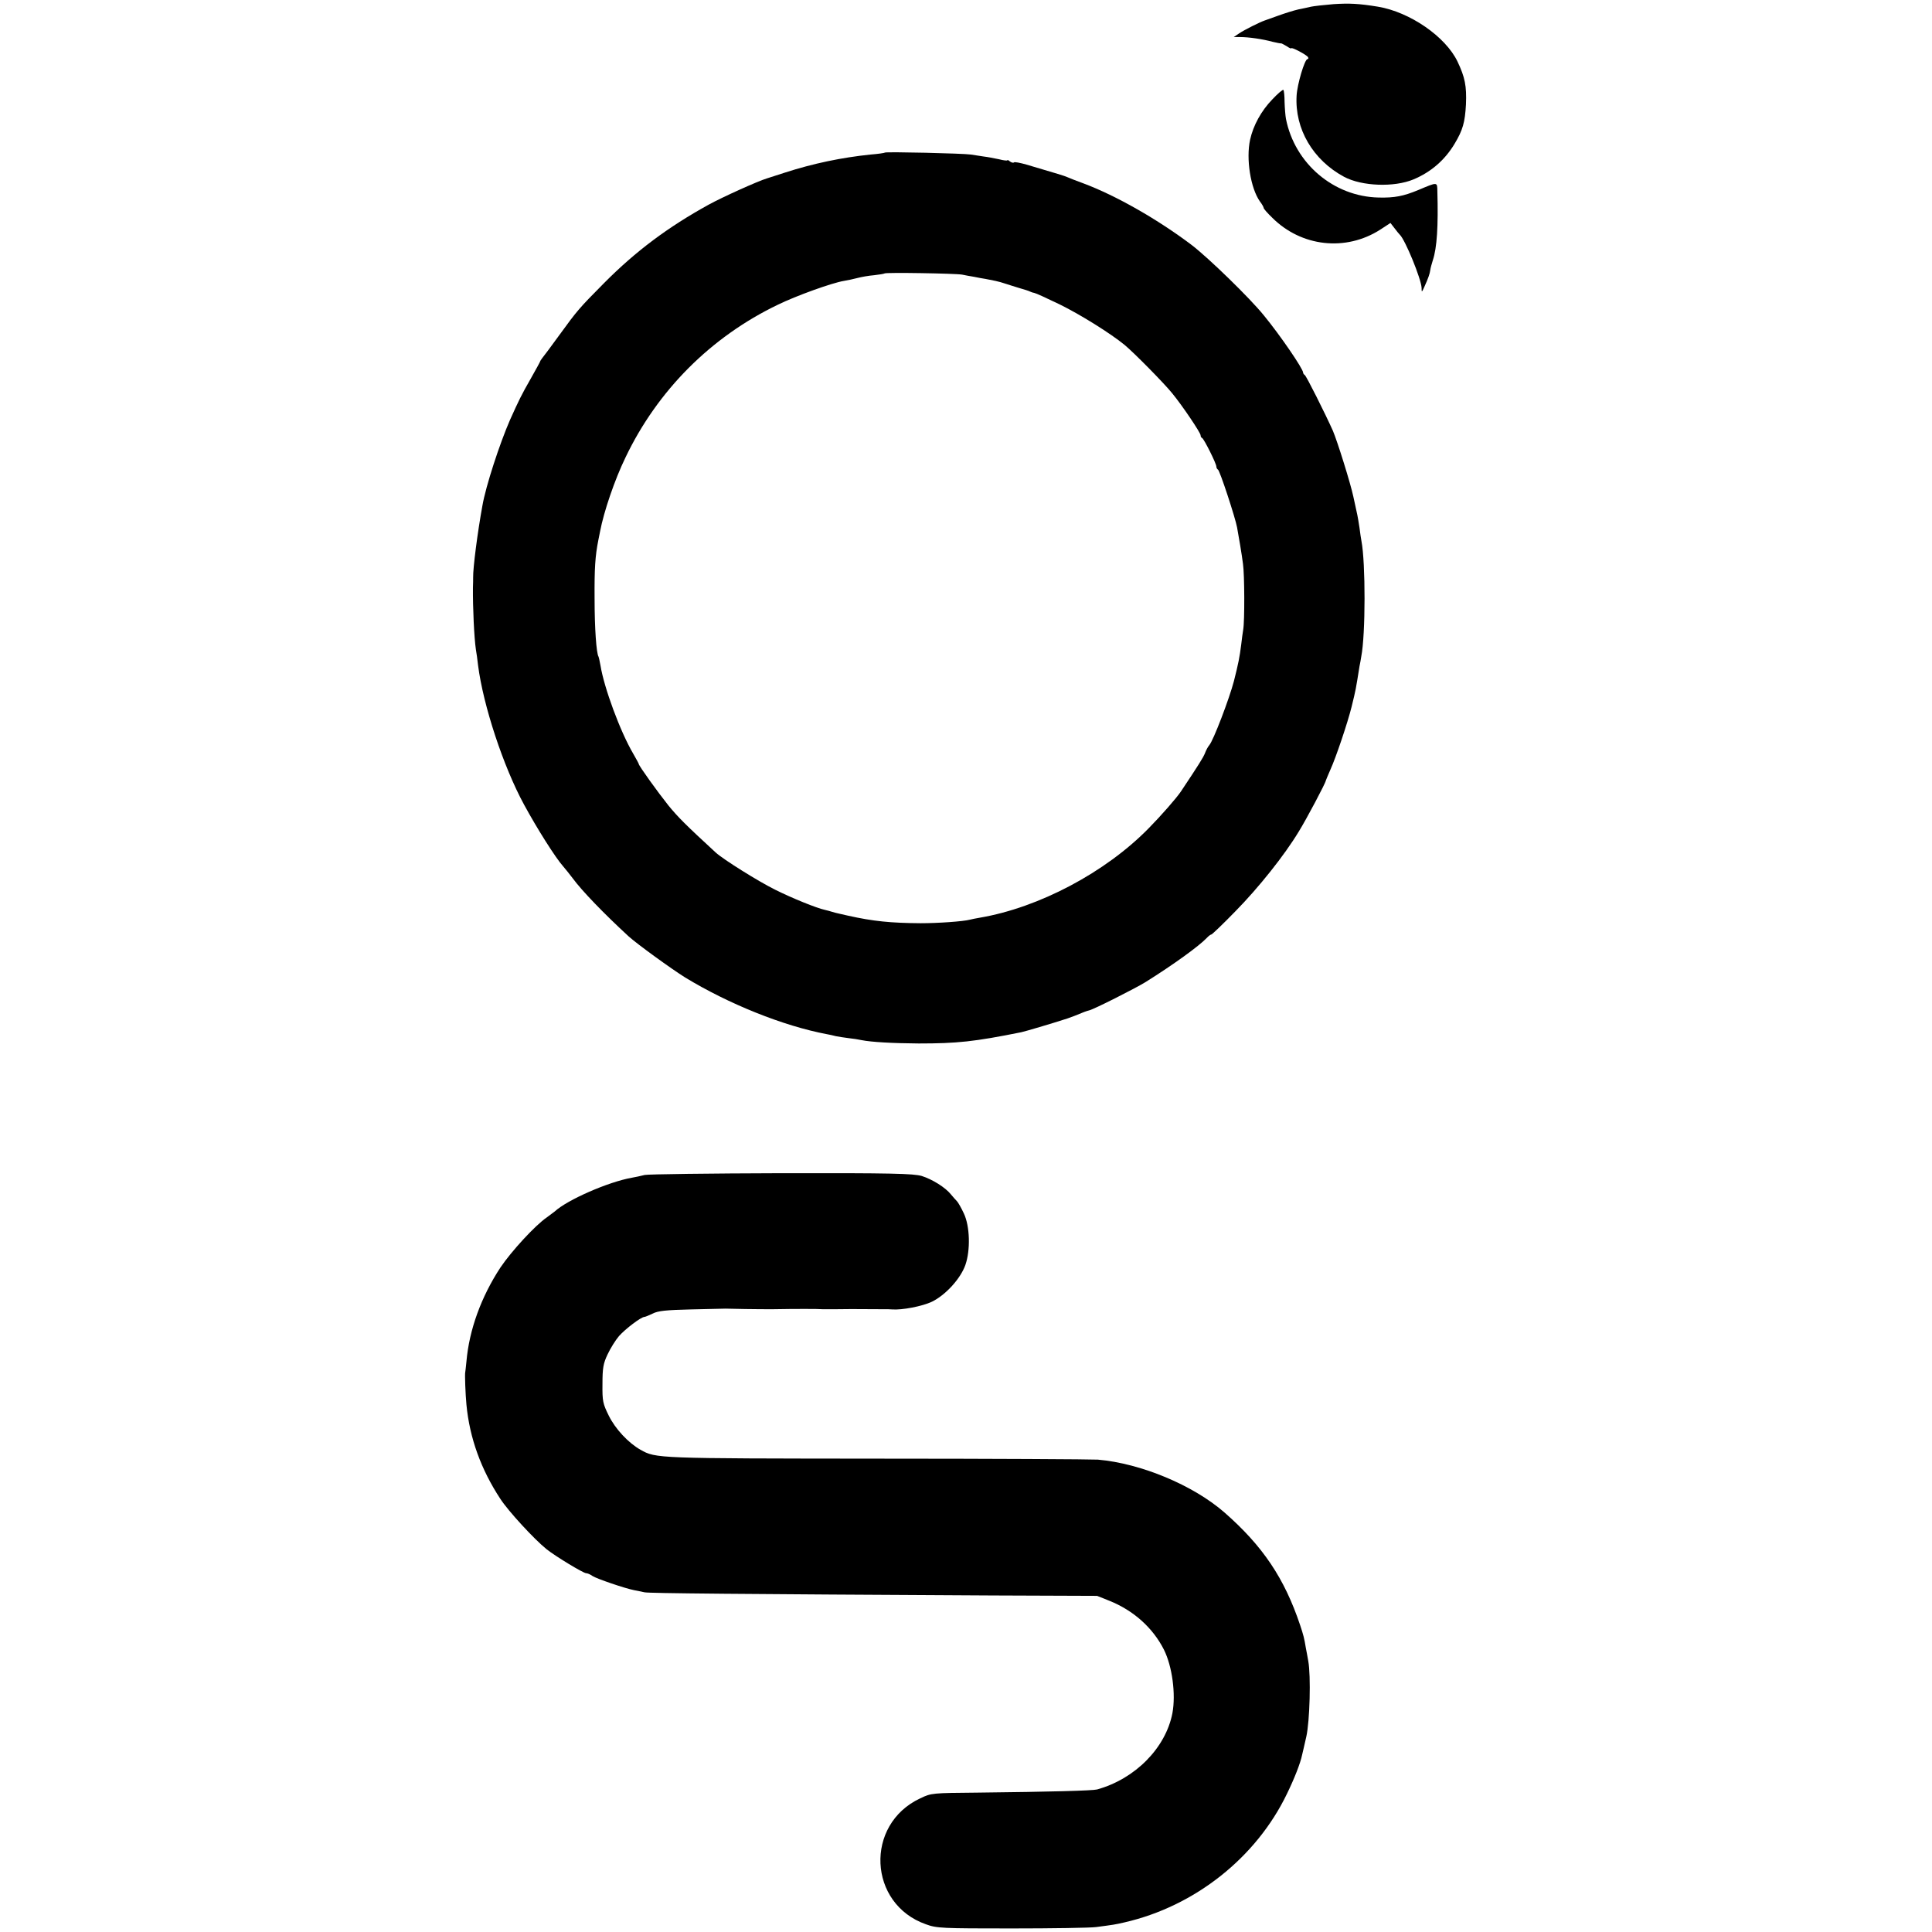
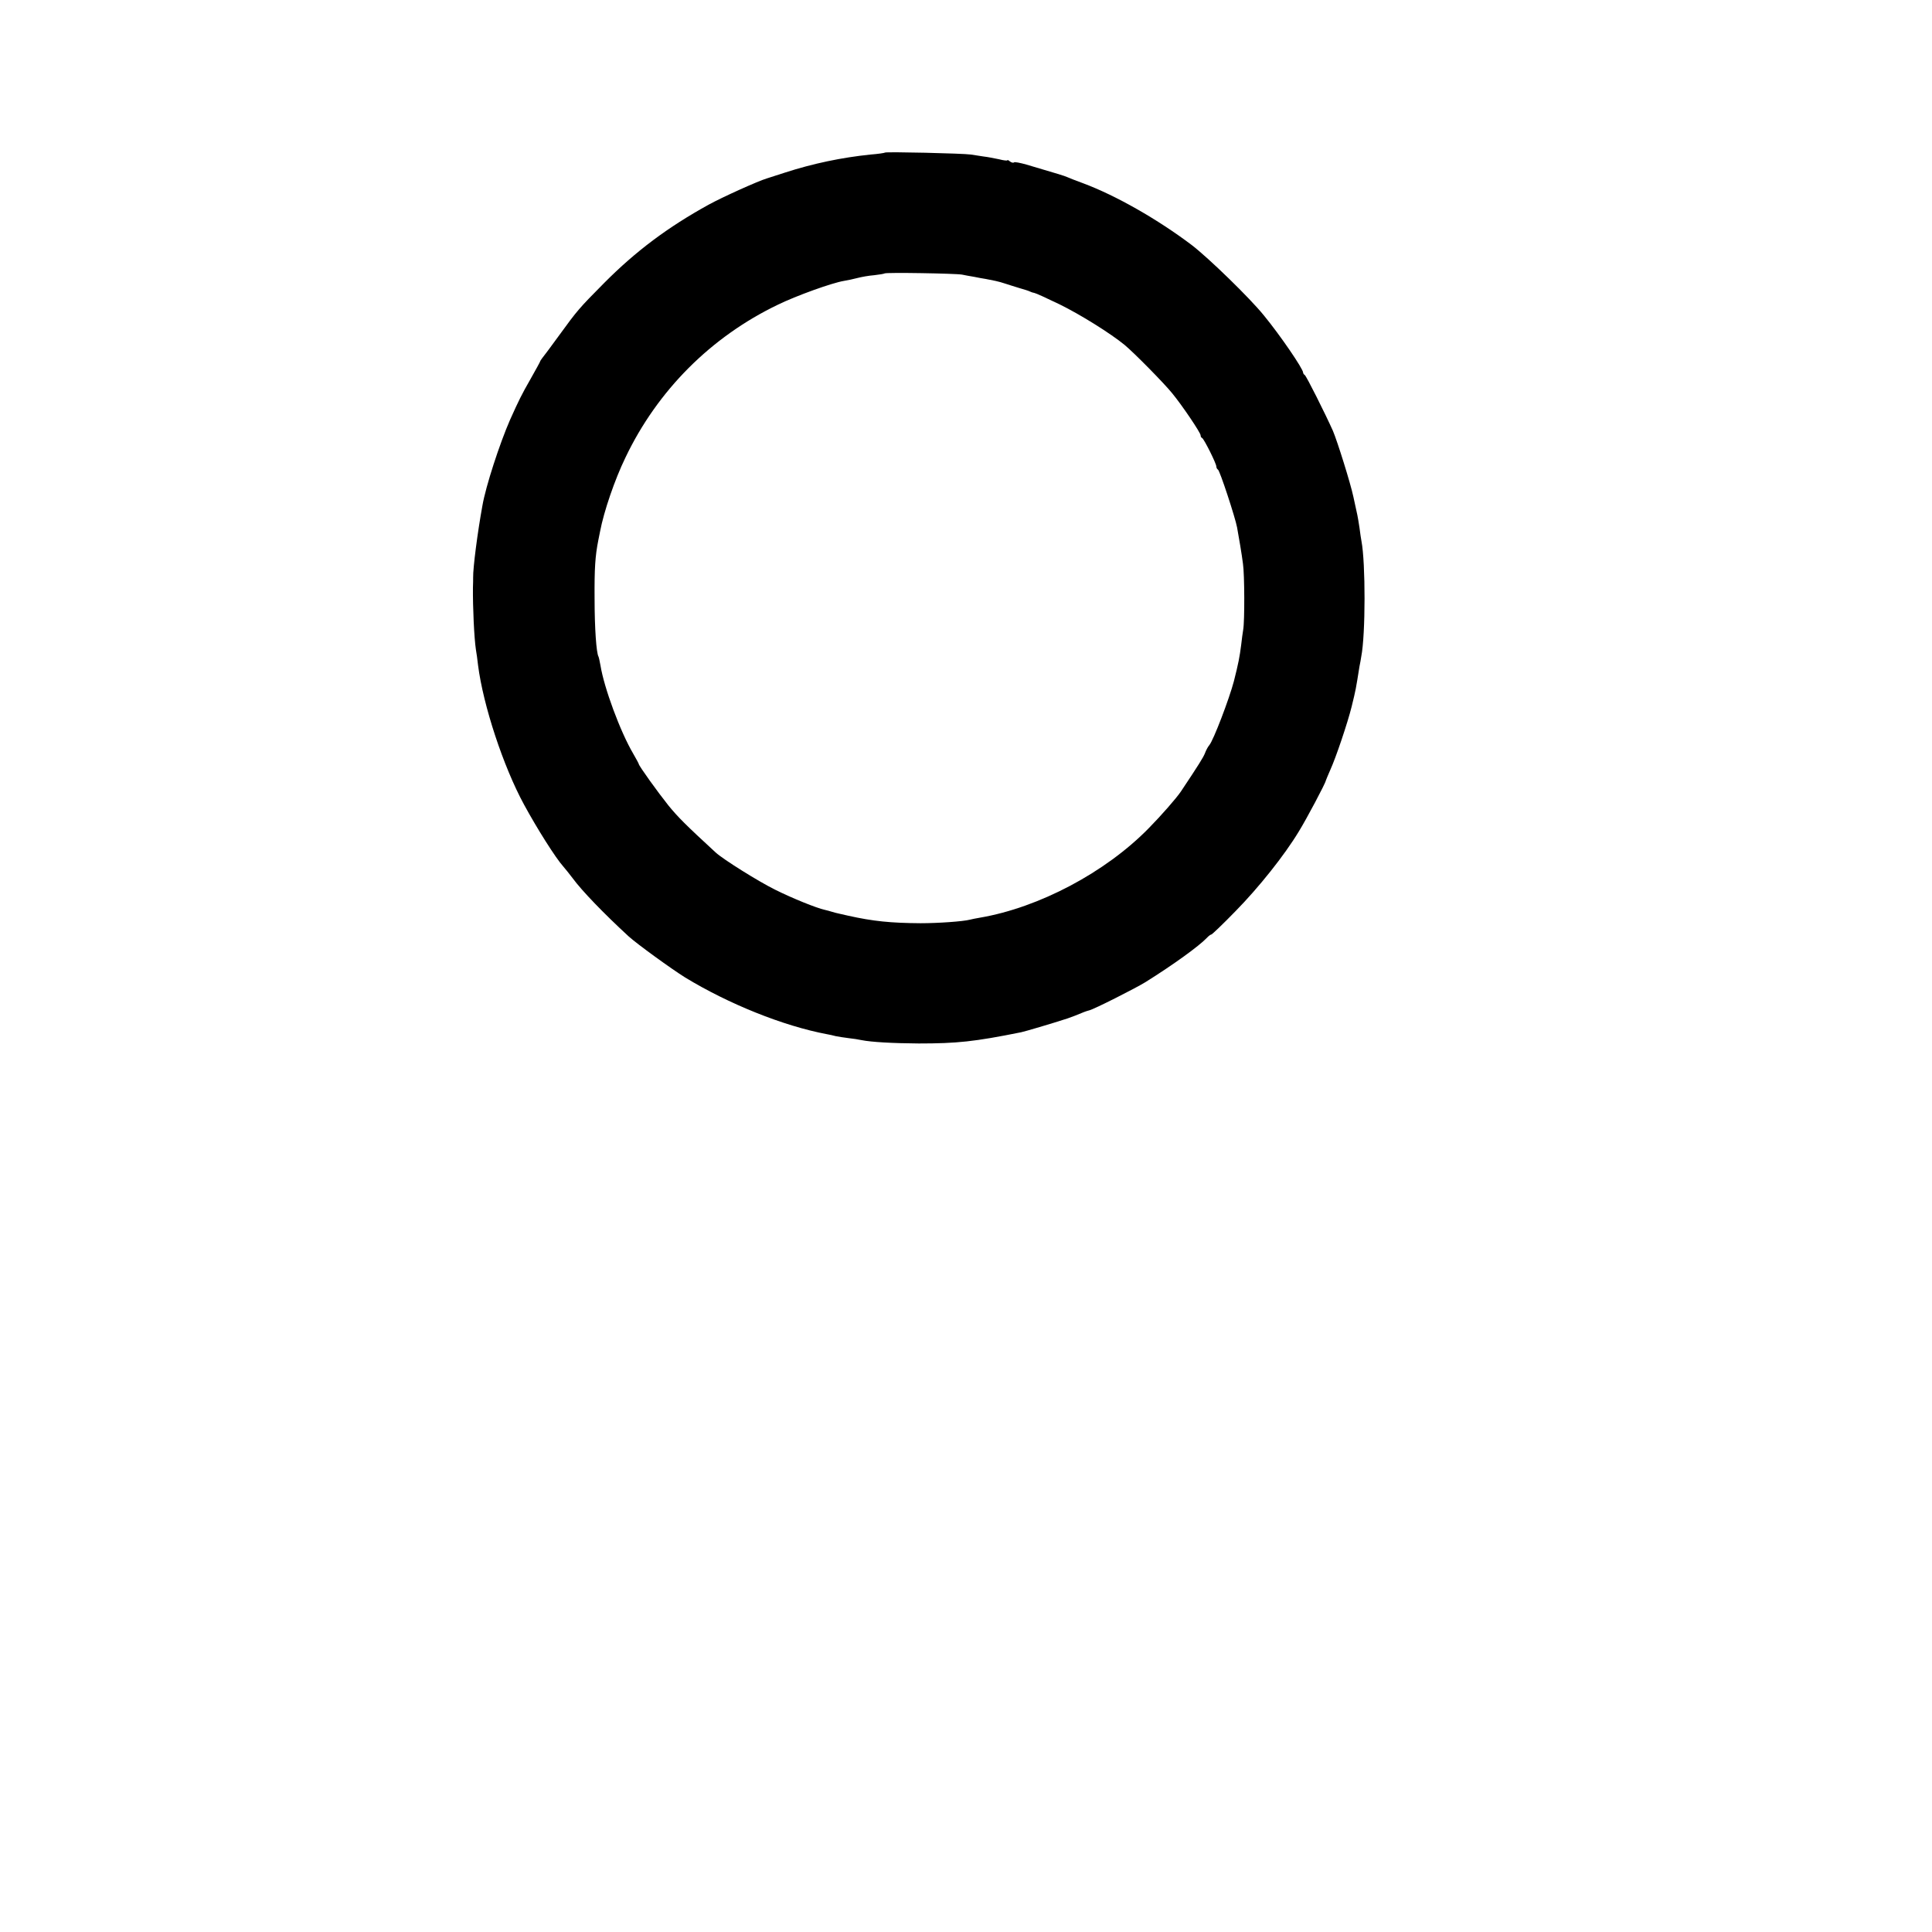
<svg xmlns="http://www.w3.org/2000/svg" version="1.0" width="980pt" height="980pt" viewBox="0 0 980 980" preserveAspectRatio="xMidYMid meet">
  <g transform="translate(0,980) scale(0.1,-0.1)" fill="#000000" stroke="none">
-     <path d="M6765 9779 c-49 -4 -101 -10 -115 -13 -14 -3 -43 -10 -65 -14 -22 -5 -67 -19 -100 -31 -33 -12 -64 -23 -70 -25 -24 -8 -102 -47 -129 -65 l-28 -19 33 0 c43 0 113 -10 164 -24 22 -5 41 -9 43 -8 2 1 14 -6 28 -14 13 -9 24 -14 24 -11 0 8 78 -33 85 -45 3 -5 2 -10 -3 -10 -14 0 -52 -128 -55 -185 -10 -169 83 -327 241 -412 90 -48 254 -54 352 -13 88 37 158 97 208 180 42 70 53 109 58 200 4 94 -5 138 -43 218 -61 127 -242 251 -403 278 -98 16 -146 18 -225 13z" />
-     <path d="M6453 9295 c-55 -57 -96 -131 -112 -204 -21 -97 2 -245 50 -313 11 -14 19 -29 19 -33 0 -4 19 -26 43 -49 148 -148 373 -173 548 -61 l52 34 21 -27 c11 -15 23 -29 26 -32 28 -26 109 -225 111 -270 0 -24 1 -24 14 5 20 44 28 68 30 85 1 9 7 31 13 50 21 62 28 174 23 349 -1 49 3 49 -97 7 -75 -31 -120 -40 -201 -38 -228 5 -425 172 -470 399 -3 16 -6 54 -7 85 0 31 -3 59 -6 62 -3 3 -29 -19 -57 -49z" />
    <path d="M4489 9026 c-2 -2 -35 -7 -74 -10 -145 -15 -290 -45 -435 -92 -47 -15 -87 -28 -90 -29 -44 -13 -226 -95 -295 -133 -207 -114 -370 -236 -530 -397 -129 -130 -137 -140 -228 -265 -42 -58 -81 -110 -87 -117 -5 -7 -10 -14 -10 -16 0 -2 -22 -42 -48 -88 -48 -84 -59 -107 -105 -209 -52 -119 -123 -336 -140 -435 -25 -137 -48 -316 -47 -365 0 -8 0 -31 -1 -50 -1 -101 6 -255 15 -315 3 -16 8 -52 11 -80 26 -203 128 -513 233 -706 65 -120 161 -272 199 -314 10 -11 31 -38 48 -60 46 -63 159 -180 284 -295 42 -38 214 -163 286 -208 220 -134 497 -246 720 -288 11 -2 31 -6 45 -10 14 -3 43 -7 65 -10 21 -2 51 -7 65 -10 50 -10 157 -16 290 -17 194 0 282 9 520 57 19 4 152 43 235 70 10 3 57 21 85 33 8 3 20 7 25 8 23 5 233 111 285 143 144 90 273 184 311 224 9 10 20 18 24 18 3 0 59 53 122 118 117 119 248 283 321 404 38 61 136 246 137 258 1 3 11 28 23 55 28 61 88 239 108 320 22 90 21 86 40 205 3 14 7 36 9 50 22 111 22 476 1 585 -2 11 -7 42 -10 68 -4 27 -9 56 -11 65 -2 10 -11 51 -20 92 -14 67 -82 284 -104 335 -38 85 -136 281 -143 283 -4 2 -8 8 -8 12 0 19 -116 189 -199 290 -72 89 -280 291 -366 357 -172 130 -384 251 -550 313 -33 12 -69 26 -80 31 -18 8 -46 16 -208 64 -32 9 -61 15 -64 11 -3 -3 -12 -1 -20 5 -7 6 -13 9 -13 6 0 -3 -19 -1 -42 5 -24 5 -59 12 -78 14 -19 3 -48 7 -65 10 -39 6 -431 15 -436 10z m391 -619 c14 -3 41 -8 60 -11 19 -4 46 -9 60 -11 14 -3 36 -7 50 -10 14 -3 36 -9 50 -14 14 -5 45 -14 70 -22 25 -7 50 -15 55 -18 6 -3 15 -6 22 -7 7 -1 64 -27 128 -58 106 -52 258 -147 330 -206 50 -42 199 -193 241 -245 51 -62 144 -200 144 -213 0 -6 3 -12 8 -14 9 -4 72 -129 72 -145 0 -6 4 -13 8 -15 9 -3 88 -244 97 -293 9 -49 24 -137 30 -185 8 -53 9 -291 1 -335 -3 -16 -7 -50 -10 -75 -8 -63 -14 -94 -37 -185 -23 -88 -104 -301 -125 -325 -7 -8 -17 -27 -22 -41 -9 -22 -30 -56 -122 -194 -23 -34 -99 -121 -163 -186 -219 -224 -557 -403 -857 -454 -19 -3 -42 -8 -50 -10 -34 -9 -161 -18 -250 -18 -152 1 -241 10 -367 38 -13 3 -32 7 -44 10 -11 2 -29 7 -39 10 -10 3 -27 8 -37 10 -41 9 -163 58 -251 102 -85 42 -264 154 -302 189 -151 139 -192 180 -240 239 -52 65 -150 201 -150 210 0 2 -13 26 -28 52 -66 112 -148 335 -166 447 -4 21 -8 41 -10 45 -11 18 -20 144 -20 296 -1 152 3 214 19 295 3 14 7 34 9 45 19 100 74 262 129 375 162 339 433 611 772 774 94 46 275 111 335 121 19 3 51 10 70 15 19 5 57 12 84 14 27 3 50 7 53 9 5 6 362 0 393 -6z" />
-     <path d="M3270 3840 c-19 -5 -48 -11 -65 -14 -119 -21 -327 -112 -391 -171 -7 -5 -25 -19 -40 -30 -59 -40 -181 -173 -236 -255 -97 -148 -158 -315 -172 -476 -3 -27 -5 -51 -6 -54 -3 -9 1 -114 6 -165 16 -169 74 -329 172 -478 41 -63 171 -204 234 -255 45 -36 187 -122 201 -122 7 0 21 -6 32 -14 21 -14 165 -63 211 -72 16 -3 40 -8 54 -11 23 -5 464 -9 1765 -16 l530 -2 60 -24 c124 -49 223 -138 279 -249 42 -84 61 -225 43 -322 -34 -176 -188 -333 -382 -387 -22 -6 -234 -12 -605 -16 -231 -2 -236 -2 -292 -29 -283 -132 -265 -536 29 -639 54 -20 81 -21 433 -21 206 0 400 3 430 7 90 12 93 12 145 24 356 82 667 328 823 652 37 76 68 154 77 198 2 9 12 50 21 91 18 79 24 310 10 385 -4 22 -9 51 -12 65 -8 50 -13 68 -29 116 -80 239 -190 402 -384 572 -158 138 -423 249 -642 268 -30 2 -535 5 -1122 5 -1122 1 -1119 1 -1198 45 -62 35 -128 106 -161 173 -30 61 -33 73 -32 161 0 80 4 104 26 150 14 30 40 72 58 93 32 36 112 97 129 97 4 0 23 8 42 17 27 14 69 18 194 21 88 2 167 4 175 4 8 0 53 -1 100 -2 47 -1 110 -1 140 -1 114 2 230 2 253 0 6 0 37 0 67 0 49 1 84 1 235 0 22 0 45 0 50 -1 51 -4 154 16 202 39 70 34 146 118 170 187 26 75 23 196 -8 261 -13 28 -29 56 -35 62 -7 7 -21 23 -31 35 -28 35 -94 76 -148 93 -43 12 -148 15 -710 14 -363 -1 -676 -5 -695 -9z" />
  </g>
</svg>